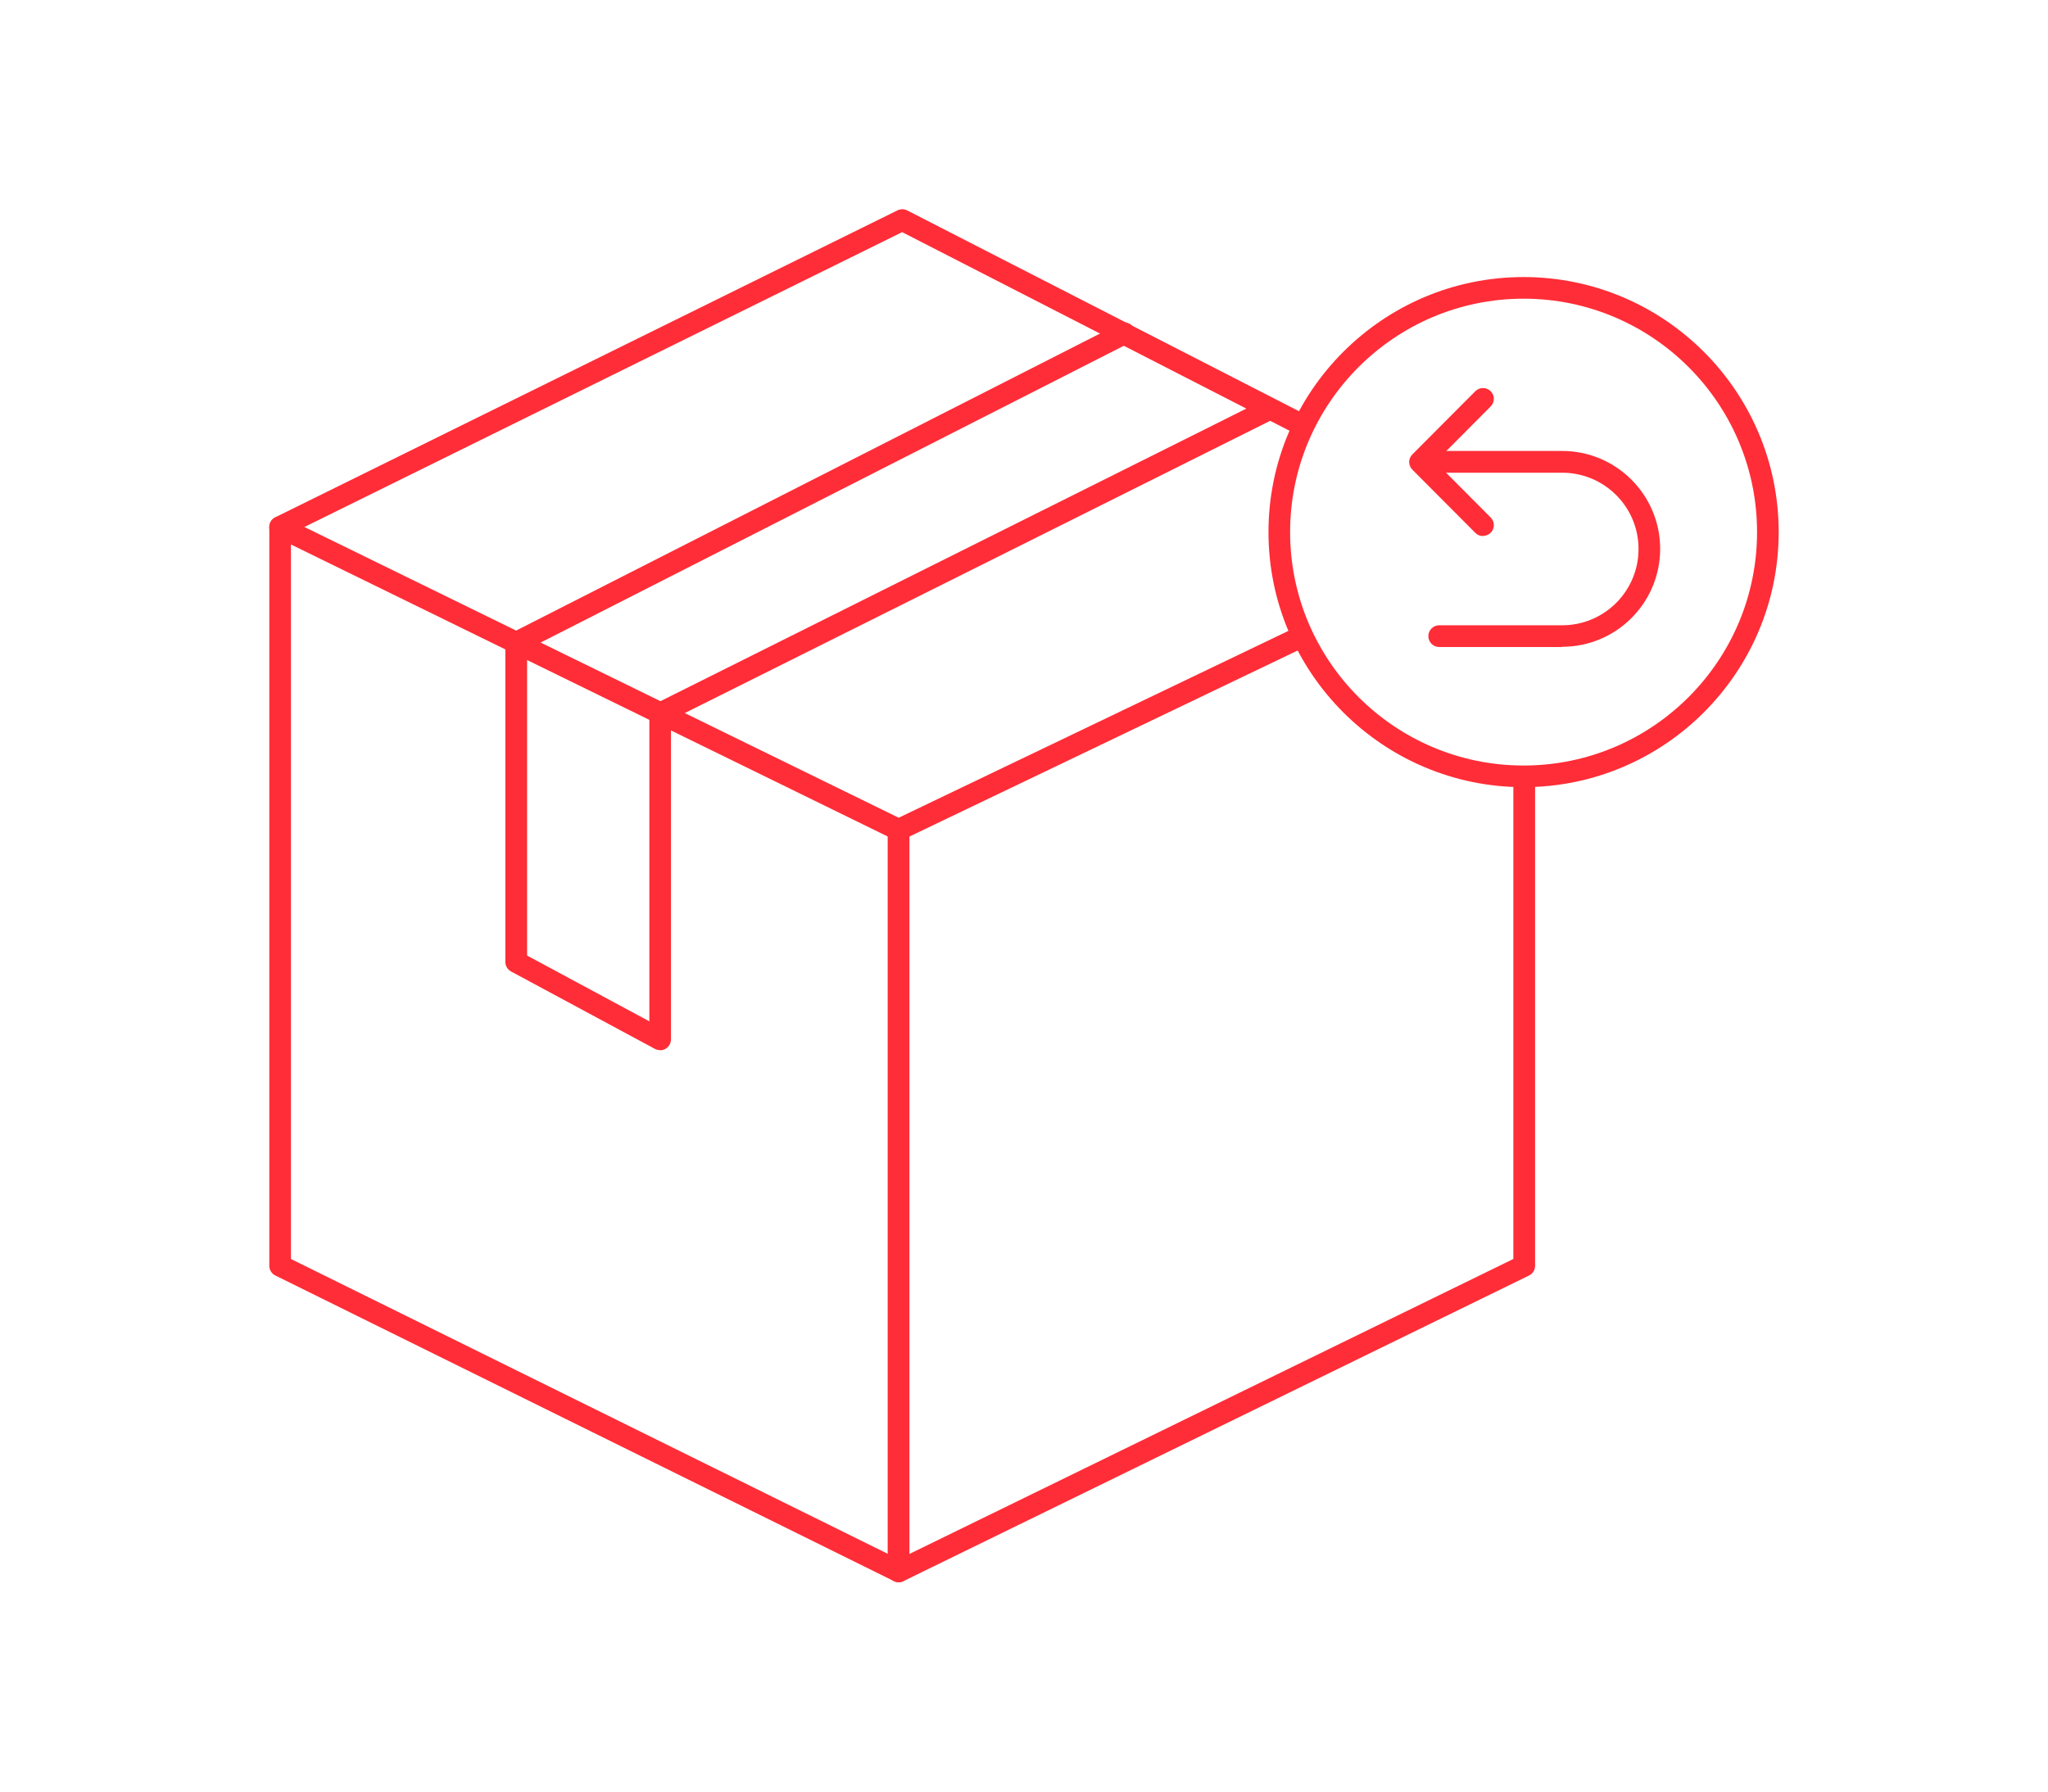
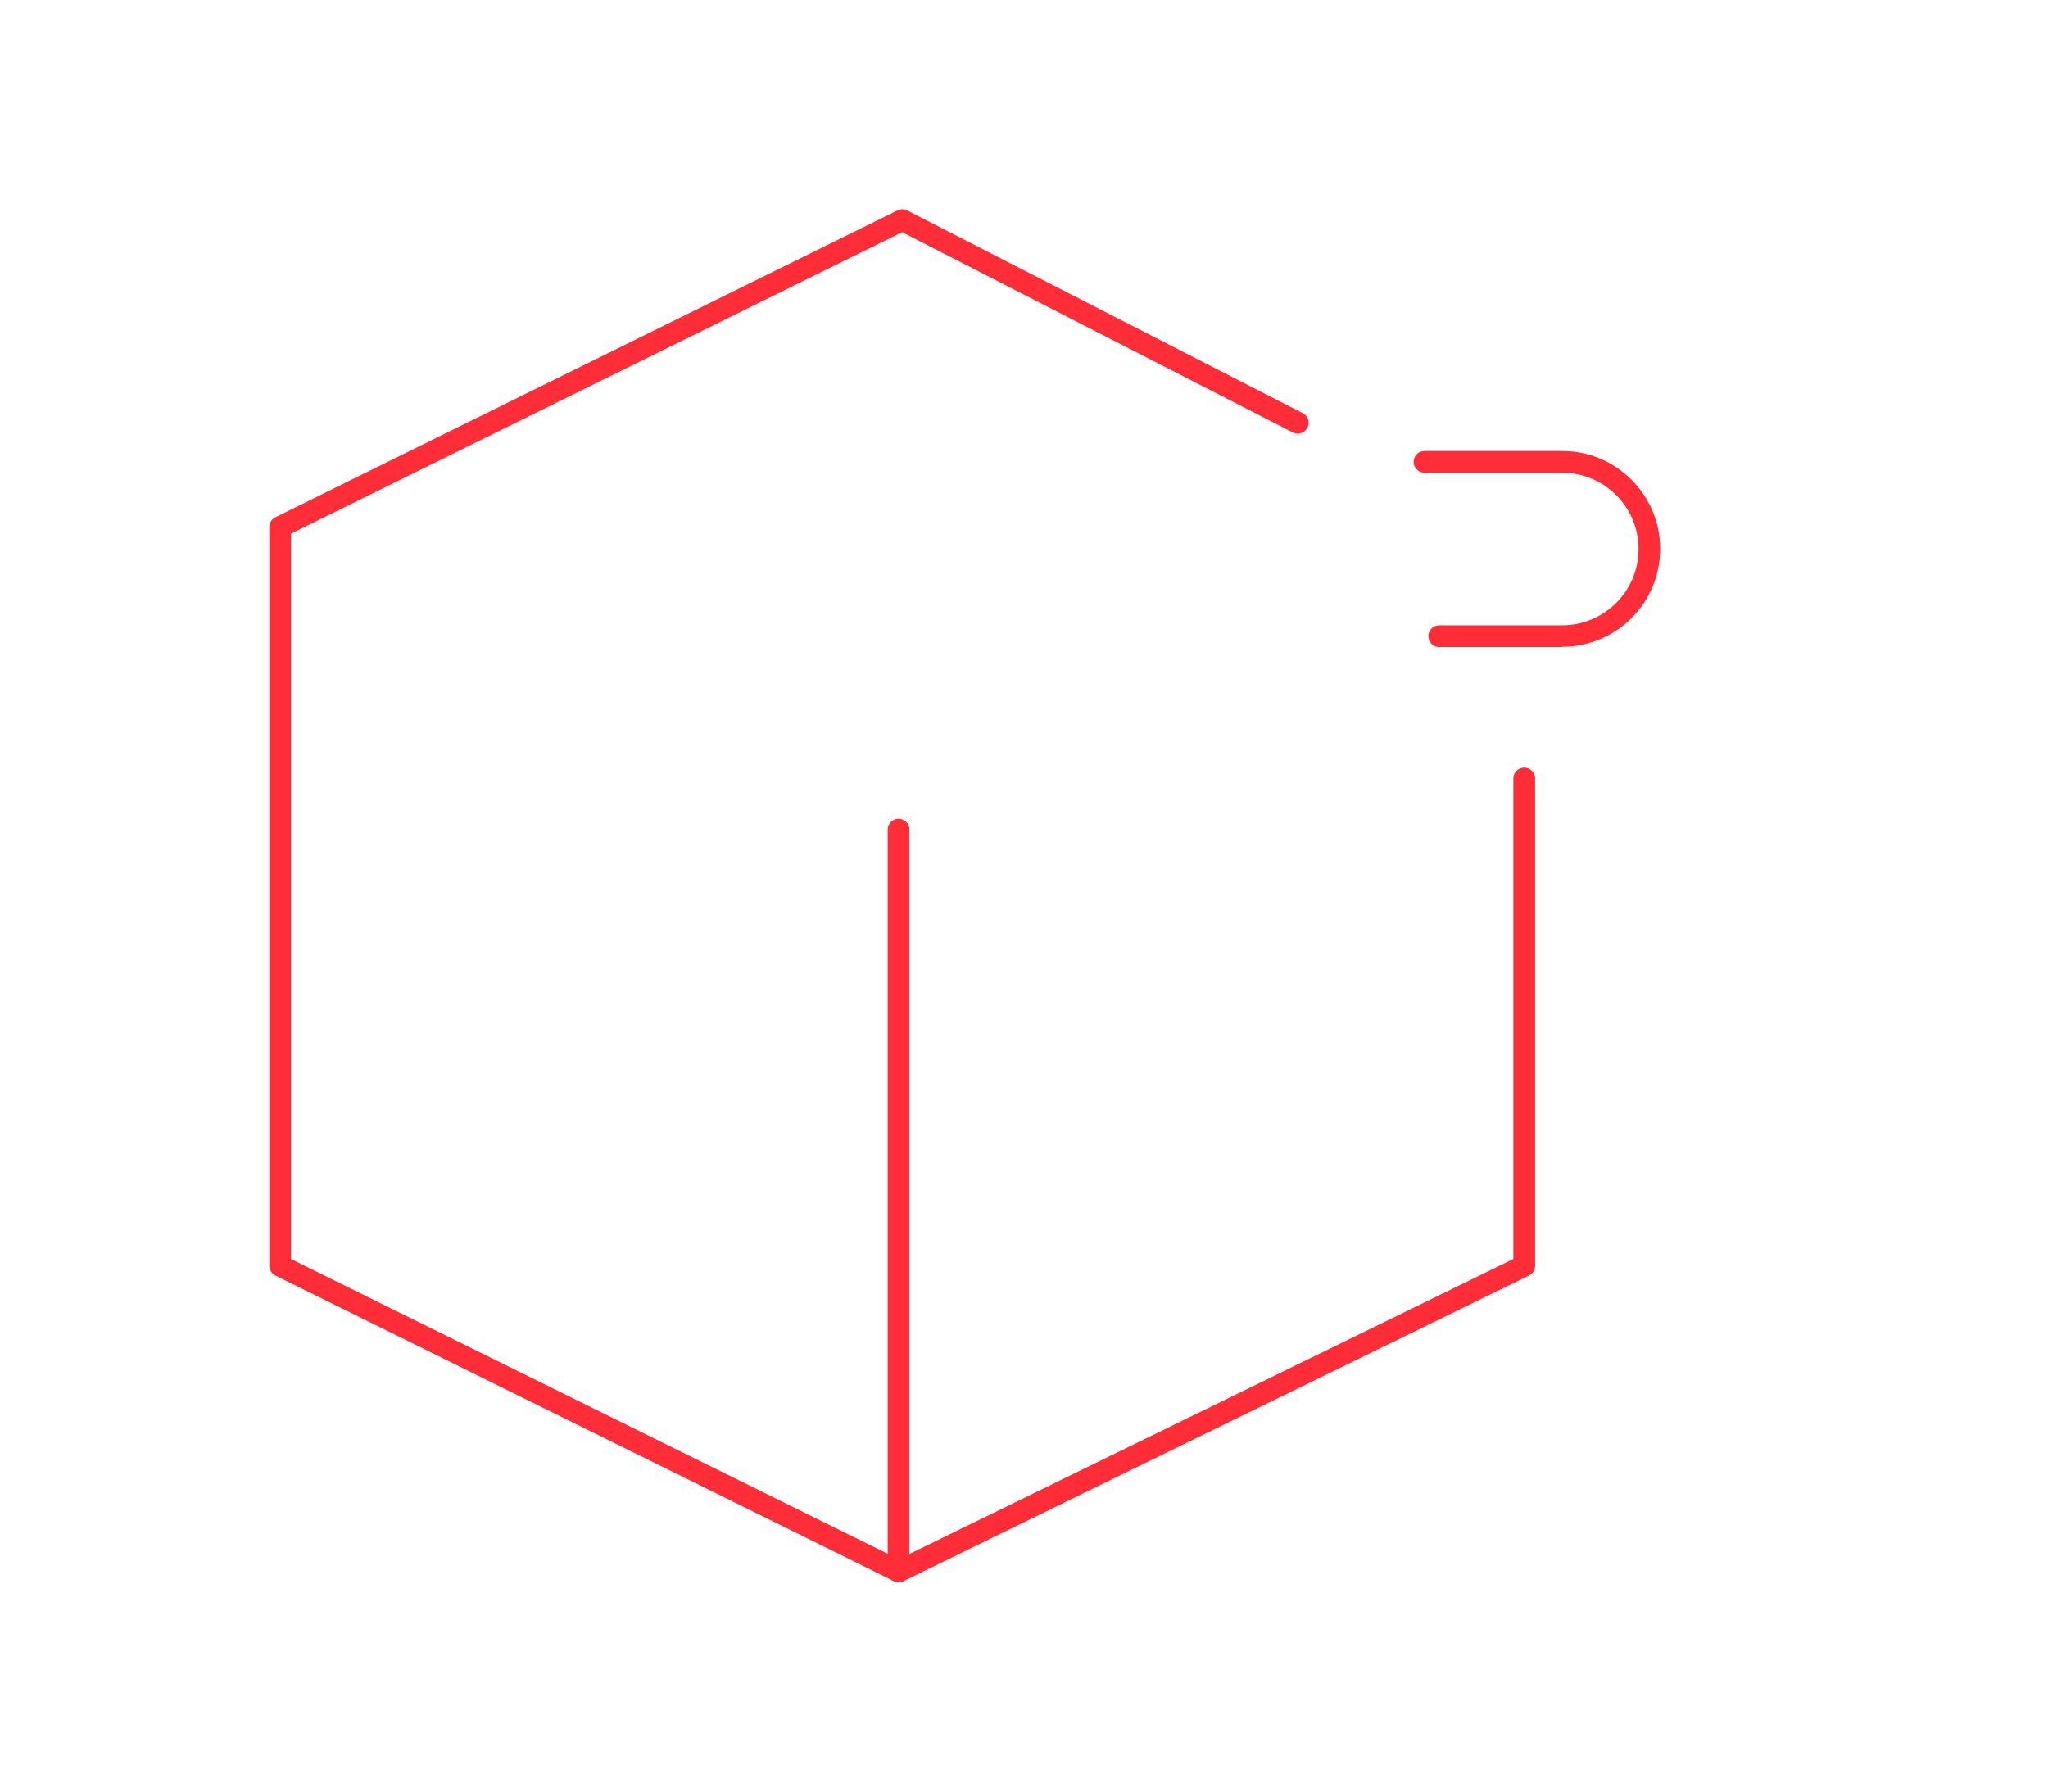
<svg xmlns="http://www.w3.org/2000/svg" id="Warstwa_1" version="1.1" viewBox="0 0 160 140">
  <defs>
    <style>
      .st0 {
        fill: #ff2d37;
      }
    </style>
  </defs>
  <path class="st0" d="M70.2,123.64c-.13,0-.26-.03-.37-.09l-48.32-23.88c-.29-.14-.47-.44-.47-.76v-57.73c0-.32.18-.62.47-.76l48.6-23.98c.24-.12.52-.12.76,0l30.9,15.84c.42.21.58.72.37,1.14-.21.41-.72.58-1.14.37l-30.52-15.65-47.75,23.56v56.68l47.48,23.46,48.02-23.46v-37.55c0-.47.38-.85.85-.85s.85.38.85.85v38.08c0,.32-.18.62-.47.76l-48.87,23.88c-.12.06-.24.09-.37.09Z" />
-   <path class="st0" d="M70.2,65.69c-.13,0-.25-.03-.37-.09l-48.32-23.65c-.42-.21-.59-.71-.39-1.13s.71-.59,1.13-.39l47.96,23.47,31.07-14.9c.42-.2.93-.02,1.13.4.2.42.02.93-.4,1.13l-31.44,15.07c-.12.06-.24.08-.37.08Z" />
  <path class="st0" d="M70.2,123.64c-.47,0-.85-.38-.85-.85v-57.96c0-.47.38-.85.85-.85s.85.38.85.85v57.96c0,.47-.38.85-.85.85Z" />
-   <path class="st0" d="M119.03,61.51c-10.99,0-19.93-8.94-19.93-19.93s8.94-19.93,19.93-19.93,19.93,8.94,19.93,19.93-8.94,19.93-19.93,19.93ZM119.03,23.34c-10.06,0-18.24,8.18-18.24,18.24s8.18,18.24,18.24,18.24,18.24-8.18,18.24-18.24-8.18-18.24-18.24-18.24Z" />
  <path class="st0" d="M122.05,50.56h-9.61c-.47,0-.85-.38-.85-.85s.38-.85.85-.85h9.61c3.29,0,5.96-2.67,5.96-5.96s-2.67-5.96-5.96-5.96h-10.76c-.47,0-.85-.38-.85-.85s.38-.85.85-.85h10.76c4.22,0,7.65,3.43,7.65,7.65s-3.43,7.65-7.65,7.65Z" />
-   <path class="st0" d="M115.86,41.89c-.22,0-.43-.08-.6-.25l-4.92-4.94c-.33-.33-.33-.86,0-1.19l4.92-4.94c.33-.33.86-.33,1.2,0,.33.33.33.86,0,1.19l-4.32,4.34,4.32,4.34c.33.33.33.87,0,1.19-.17.16-.38.25-.6.25Z" />
-   <path class="st0" d="M51.56,82.06c-.14,0-.28-.03-.4-.1l-11.24-6.05c-.27-.15-.44-.43-.44-.74v-24.95c0-.32.18-.61.46-.75l47.52-24.18c.42-.21.92-.05,1.14.37.21.42.05.92-.37,1.14l-47.05,23.95v23.92l9.55,5.14v-24.06c0-.32.18-.61.47-.76l47.43-23.69c.42-.21.93-.04,1.13.38s.04.92-.38,1.13l-46.96,23.45v24.96c0,.3-.16.57-.41.73-.13.08-.28.12-.43.12Z" />
</svg>